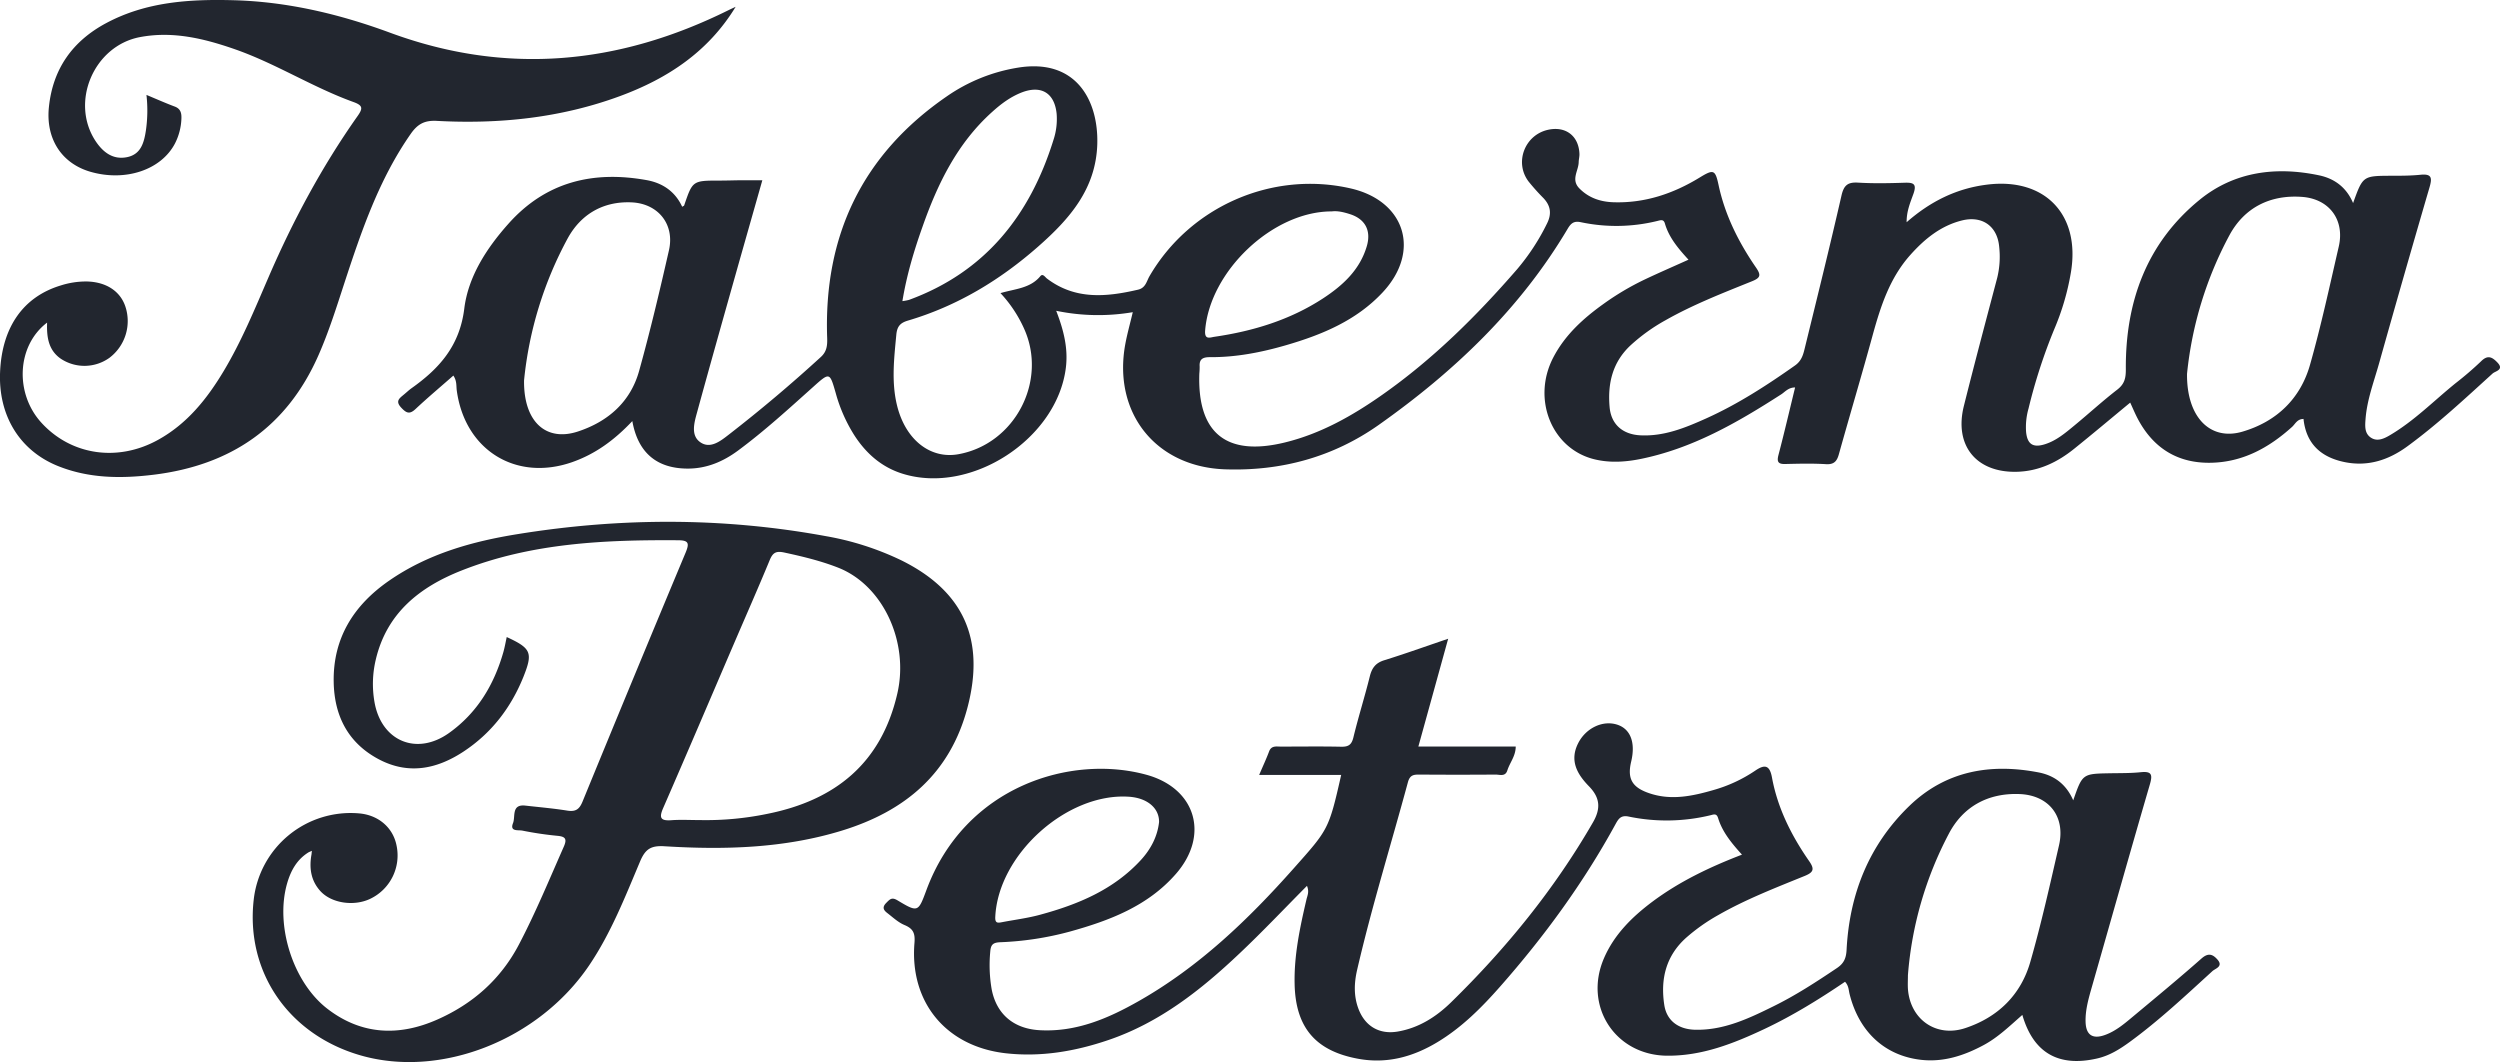
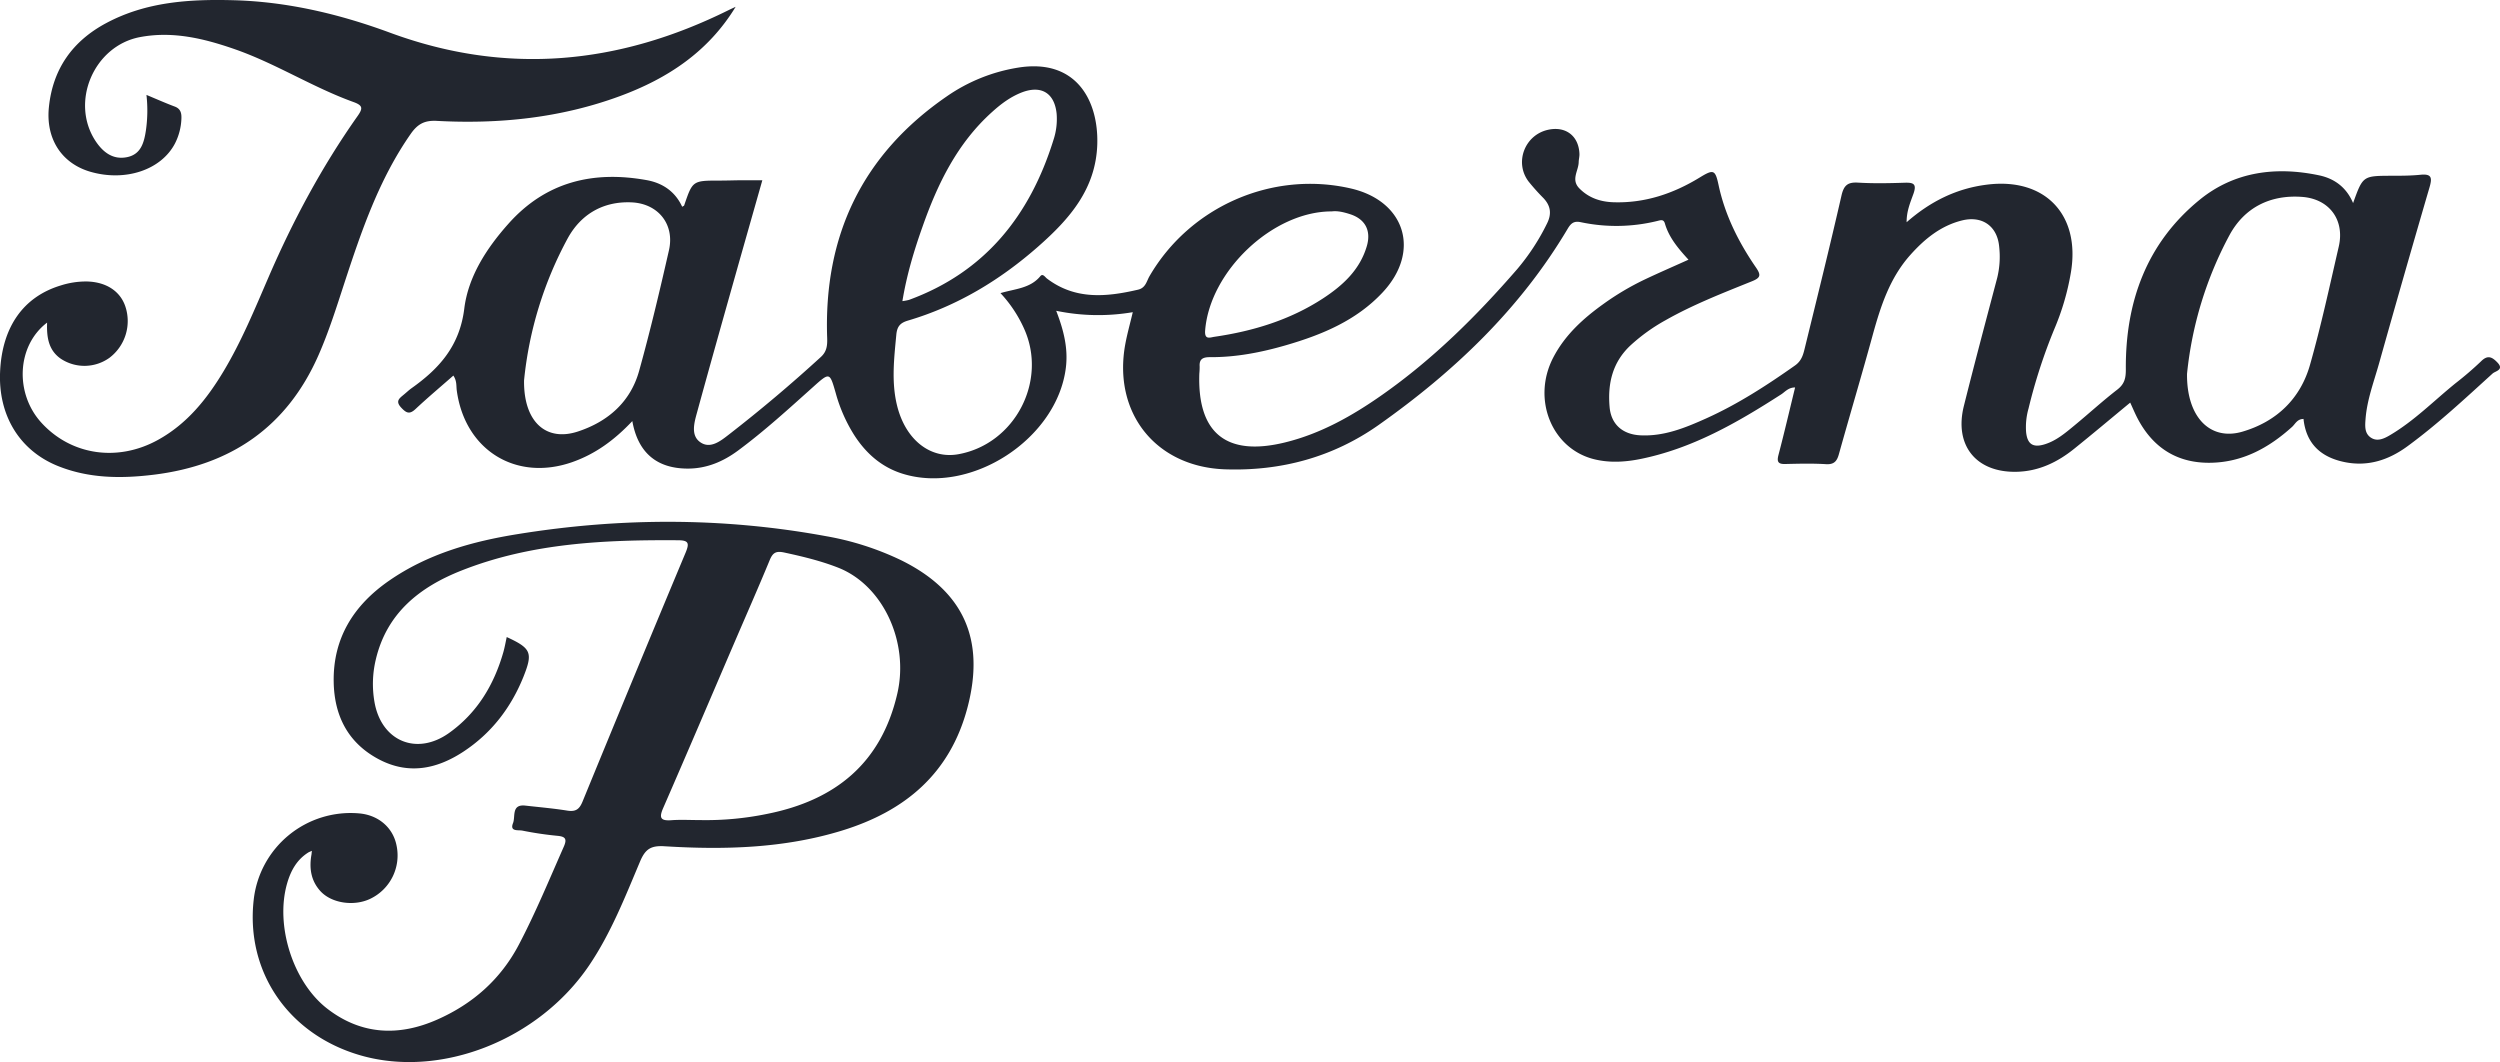
<svg xmlns="http://www.w3.org/2000/svg" id="Capa_1" data-name="Capa 1" viewBox="0 0 1329.74 564.95">
  <defs>
    <style>.cls-1{fill:#22262f;}</style>
  </defs>
-   <path class="cls-1" d="M1122,443.34c4.92-14.17,4.92-14.14,19.61-14.4,5.45-.1,10.94,0,16.36-.57,6-.61,6.25,1.49,4.75,6.66-10.41,35.66-20.48,71.43-30.69,107.16-1.77,6.21-3.63,12.43-3.46,18.95.19,7,3.72,9.38,10.32,7,5.95-2.14,10.67-6.28,15.43-10.25,12-10,24.11-20,35.82-30.35,3.64-3.23,6-2.45,8.6.51,3.22,3.67-1.17,4.73-2.7,6.12-14.31,13.05-28.44,26.34-44.13,37.78-5.23,3.8-10.63,7.17-17.11,8.67-20.52,4.73-34-2.87-39.86-23.15-6.63,5.78-12.81,11.85-20.49,16-10.5,5.66-21.52,9.26-33.53,7.87-19.28-2.25-32.86-15-37.86-34.93-.53-2.12-.44-4.44-2.43-6.57-13.7,9.27-27.8,18-42.84,25.1-16.45,7.75-33.23,14.4-51.9,14.22-27.47-.27-44.42-26.28-33.53-51.71,5.45-12.72,15-22.11,25.84-30.23,14.38-10.72,30.4-18.37,47.61-25-5.47-6.06-10.42-12-12.69-19.44-.78-2.56-2.19-2-4-1.53a99,99,0,0,1-43.57.72c-4.37-.91-5.57,1.44-7.2,4.4-17,31.05-37.79,59.48-61.16,86-9.87,11.21-20.4,21.76-33.33,29.56s-26.74,11.65-42,8.9c-22.74-4.1-33.54-16.55-34-39.9-.33-15.26,2.86-30.1,6.3-44.86.48-2.08,1.6-4.09.27-7.25-12.17,12.25-23.73,24.49-35.93,36-20.48,19.4-42.5,36.76-69.67,46-17.78,6.06-36.14,9.19-55,7-31.49-3.73-50.78-27.17-48.17-58.67.42-5.14-.68-7.57-5.34-9.51-3.34-1.4-6.17-4.09-9.11-6.36-1.93-1.49-2.92-3-.56-5.4,1.93-1.92,2.92-3.2,6-1.34,10.84,6.49,11,6.32,15.31-5.33,20.56-55.69,77.22-72.48,117.15-61.46,26.22,7.23,33.59,32.12,15.6,52.72-15,17.18-35.45,24.88-56.72,30.76a164.34,164.34,0,0,1-36.74,5.58c-3.93.17-5,1.38-5.28,5.06a75.55,75.55,0,0,0,.77,20.05c2.6,13.28,11.82,20.95,25.61,21.69,19.43,1.05,36.48-6.31,52.78-15.6,31.91-18.16,58-43.17,82.21-70.44,18.45-20.78,18.69-20.57,25.29-49.75H689c2.07-4.83,3.83-8.59,5.28-12.47,1.22-3.25,3.85-2.59,6.23-2.6,10.69,0,21.38-.16,32.07.07,3.89.09,5.6-1,6.56-5,2.62-10.84,6-21.48,8.69-32.31,1.12-4.55,3.08-7.25,7.71-8.69,11-3.41,21.89-7.33,34-11.44-5.46,19.76-10.57,38.25-15.85,57.32h51.78c0,5.09-3.16,8.59-4.46,12.73-1.1,3.48-4.07,2.18-6.3,2.2-13.42.11-26.85.1-40.27,0-3.13,0-5.23.06-6.33,4.14-9,33.25-19.23,66.17-27,99.76-1.58,6.86-1.87,13.71.64,20.51,3.48,9.41,11.16,14,21.09,12.25,11.22-1.94,20.48-7.92,28.31-15.59,29.23-28.6,54.88-60.08,75.39-95.63,4.29-7.42,3.8-13.15-2.14-19.24-6.14-6.31-10.41-13.49-5.77-22.77,4.1-8.21,13.26-12.57,21.06-9.9,6.91,2.36,9.57,9.59,7.2,19.52-2.2,9.2.46,13.88,10,17,11.43,3.77,22.62,1.39,33.67-1.8a76.94,76.94,0,0,0,22.2-10.27c4.93-3.37,7.73-3.33,9,3.55,3,16.37,10.39,31,19.81,44.55,2.91,4.2,2.35,5.91-2.41,7.84-15.61,6.35-31.35,12.45-46,20.83a98.53,98.53,0,0,0-17,12c-10.83,9.68-13.79,22.06-11.66,35.87,1.27,8.24,7.44,12.91,16.46,13.11,15.21.33,28.5-6,41.64-12.5,11.81-5.8,22.84-13,33.76-20.34,3.68-2.48,4.86-5.22,5.09-9.67,1.53-29.64,11.89-55.78,33.4-76.55,19.46-18.8,43.42-22.8,69.17-17.73C1111.65,430.16,1118.16,434.46,1122,443.34Zm-87.92,92.84c0,2.48-.15,5,0,7.44,1.16,16.23,15,26,30.5,20.86,17.37-5.76,29.54-17.63,34.58-35.17,5.88-20.46,10.51-41.3,15.28-62.06,3.52-15.35-5.39-26.68-21.09-27.26-16.7-.61-29.93,6.66-37.49,21.07A193.06,193.06,0,0,0,1034.09,536.18ZM635.77,454.85c.06-7.52-6.43-12.82-16.13-13.44-33-2.13-69.52,30.84-71,64-.15,3.25,1.19,3.2,3.47,2.76,6.82-1.32,13.76-2.16,20.44-4,20.1-5.46,39-13.28,53.53-29.08C631.39,469.3,634.92,462.55,635.77,454.85Z" transform="translate(-19.26 -17.64)" />
  <path class="cls-1" d="M183.51,470.91c-6.32,3.84-9.59,9.82-11.55,16.67-6.41,22.32,3.12,52.56,21.48,66.66,18.11,13.92,38,14.7,58.3,5.75,18.93-8.34,33.83-21.41,43.56-40,8.86-16.92,16.14-34.56,23.84-52,1.89-4.28.74-5.44-3.67-5.81a182.26,182.26,0,0,1-18.4-2.75c-2.21-.41-6.79.66-4.93-4,1.38-3.43-1-10.15,6.59-9.29,7.39.84,14.83,1.47,22.17,2.65,4.4.71,6.46-.5,8.21-4.78Q356.32,377.61,384,311.43c2-4.88,1.51-6.39-4-6.43-39.12-.27-78,1.44-115,16-22.44,8.82-40.16,22.72-45.94,47.81a55.9,55.9,0,0,0-.62,22.2c3.59,20.78,22.34,28.79,39.61,16.54C273,396.91,282,382,287,364.48c.74-2.61,1.2-5.31,1.79-8,13,6,14,8.3,8.92,21.06-6.65,16.56-17.13,30.19-32.12,40-14.2,9.28-29.26,12.26-45,3.88-16.28-8.68-23.52-23.11-23.84-41-.42-23.32,10.6-40.8,29.33-53.82,20.66-14.36,44.34-21,68.66-24.89,54.59-8.82,109.26-8.93,163.78,1.1a152.86,152.86,0,0,1,40.22,12.9C532,332.19,543.32,358,533.88,393.9c-9.28,35.3-33.31,55.23-66.76,65.52-30.84,9.48-62.6,10.3-94.44,8.34-7.2-.44-10.16,1.48-12.93,8-8,18.94-15.52,38.2-27.14,55.38-26.9,39.74-79,60.19-121.71,47.81-38.17-11.06-61-44.31-56.7-82.66a51.88,51.88,0,0,1,56.19-46c10.23.91,18,7.62,19.82,17.22a25.55,25.55,0,0,1-13.61,28c-8.66,4.39-20.93,2.71-26.95-3.92-5.06-5.58-6-12.3-4.7-19.5.06-.63.13-1.27.2-1.9Zm208.42-17.07a161,161,0,0,0,35.53-3.33c36.07-7.22,60.55-26.9,69.09-64,6.33-27.51-7.68-57.69-31.65-67-9.24-3.6-18.86-5.91-28.57-8-4.38-.93-6.05.15-7.67,4.07-6.14,14.87-12.65,29.6-19,44.39-12.52,29.13-24.93,58.3-37.61,87.36-2.25,5.17-1.65,7,4.29,6.58C381.27,453.54,386.25,453.84,391.93,453.84Z" transform="translate(-19.26 -17.64)" />
  <path class="cls-1" d="M355.59,241.61c-9.49,10.08-19.62,17.47-31.83,21.78-30,10.58-57.26-6.29-61.55-38.1-.32-2.39.13-5-1.81-7.88-6.89,6.05-13.66,11.74-20.11,17.78-3.15,2.95-4.84,2.24-7.58-.68-3.33-3.54-1-5,1.37-7,1.35-1.1,2.61-2.32,4-3.32,14.84-10.51,25.68-22.55,28.13-42.41,2.1-17,11.8-32,23.37-45,19.87-22.42,45.09-28.48,73.64-23.33,8.38,1.5,15.15,6,18.89,14.17.46-.32,1-.47,1.07-.76,4.49-13.18,4.48-13.16,19-13.17,3.72,0,7.45-.14,11.18-.17,3.46,0,6.93,0,11.38,0-4.75,16.77-9.39,33-14,49.32-7,24.81-14,49.62-20.81,74.48-1.44,5.24-3.25,11.77,1.58,15.37,5.43,4.06,11.06-.52,15.41-3.89q25.32-19.64,49-41.33c3.12-2.87,3.44-6.12,3.31-10.05C457.3,143.08,477.88,99.79,523,68.8A92,92,0,0,1,560.6,53.64c31.28-5.14,43,17.74,42.3,40.75-.75,23.78-14.77,39.72-31.39,54.35-20.4,17.95-43.15,31.67-69.29,39.41-4.05,1.2-5.78,3-6.21,7.51-1.19,12.65-2.69,25.26.42,37.79,4.52,18.21,17.76,28.52,32.7,25.77,30-5.5,47.4-38.94,34.86-66.72a68.9,68.9,0,0,0-12.58-18.95c7.76-2.31,15.82-2.49,21.19-9,1.34-1.63,2.51.48,3.57,1.28,15,11.36,31.51,9.81,48.4,5.89,4-.92,4.53-4.35,6-7,21.52-37.21,65.37-56.44,107.13-46.85,29,6.66,37.39,33.44,17,55.27-14,15-32.35,22.6-51.6,28.17-13.14,3.8-26.55,6.41-40.32,6.3-3.69,0-5.71,1-5.43,5a35.74,35.74,0,0,1-.17,3.72c-1.1,31.73,14.41,44.25,45.48,36.66,19.12-4.67,35.92-14.19,51.82-25.36,27-18.95,50.23-42,71.75-66.81a117.22,117.22,0,0,0,15.85-24.23c2.61-5.18,2-9.47-1.87-13.58a111,111,0,0,1-7.95-8.88c-7.6-10.11-2-24.69,10.35-27.44,9.4-2.09,16.37,3.2,16.75,12.78.06,1.46-.37,2.94-.4,4.41-.09,4.67-4.26,9.31.39,14,5.07,5.14,11.37,7.13,18.18,7.34,16.63.52,31.76-4.57,45.81-13.17,7.41-4.53,8.27-4.18,10.06,4.19,3.44,16,10.69,30.37,19.89,43.73,2.73,4,2.43,5.42-2.15,7.27-15.62,6.31-31.36,12.42-46.07,20.77a96.62,96.62,0,0,0-18.67,13.45c-9.55,9-12.08,20.32-11,32.65.78,9.26,6.95,14.61,16.38,15.08,12.57.63,23.87-4,35-9,16.81-7.57,32.2-17.54,47.24-28.15,3.81-2.68,4.49-6.35,5.41-10.1,6.55-26.72,13.17-53.43,19.3-80.25,1.25-5.47,3.31-7.24,8.81-6.91,8.17.49,16.4.33,24.59.06,4.8-.16,6.84.45,4.84,6-1.63,4.54-3.64,9.2-3.58,15,12.65-11.08,26.56-18,42.85-20,30.75-3.83,49.72,16,44.51,46.76a132.61,132.61,0,0,1-8.74,29.91,287.81,287.81,0,0,0-13.77,42.37,36.16,36.16,0,0,0-1.31,12.54c.67,6.6,3.77,8.5,10.1,6.48,6.08-1.93,10.81-6,15.58-9.93,7.67-6.31,15-13.05,22.86-19.12,3.85-3,4.54-6.15,4.51-10.76-.25-35.82,11-67.14,39.28-90.2,18.42-15,40.54-17.82,63.47-13,8,1.67,14.52,6.2,18.13,14.77,5.21-14.5,5.21-14.46,20.25-14.54,5.21,0,10.45,0,15.62-.53,6.09-.61,6.23,1.77,4.76,6.77q-13.66,46.74-26.83,93.63c-2.75,9.76-6.41,19.33-7.18,29.58-.26,3.5-.58,7.3,2.51,9.61,3.51,2.63,7.29.81,10.47-1.07,12.93-7.61,23.42-18.35,35-27.71A175.26,175.26,0,0,0,1339,209.75c3.5-3.47,5.86-2.18,8.61.69,3.78,3.94-1.13,4.59-2.51,5.84-14.7,13.35-29.21,26.93-45.28,38.7-10.09,7.4-21.12,11-33.59,8.42s-20.35-9.73-21.74-22.92c-3.36,0-4.38,2.67-6.08,4.21-12.34,11.14-26.29,18.8-43.26,19.09-17.15.31-30-7.36-38.32-22.45-1.66-3-3-6.24-4.52-9.55-10,8.26-19.82,16.53-29.82,24.57-8.89,7.16-18.87,11.95-30.52,12.23-21.57.53-33.38-14-28.14-35,5.71-22.85,11.78-45.6,17.79-68.37a47.38,47.38,0,0,0,1-16.29c-.95-11-9.06-16.74-19.88-14-11.28,2.84-19.86,9.89-27.43,18.37-10.91,12.24-15.75,27.25-20,42.67-5.74,21-12,41.93-17.86,62.93-1,3.76-2.39,5.92-6.94,5.64-7.18-.45-14.41-.26-21.62-.09-3.8.1-4.63-1.11-3.67-4.8,3.07-11.71,5.82-23.5,8.85-35.92-3.6,0-5.32,2.34-7.37,3.66-23.45,15.1-47.46,28.93-75.27,34.47-7.87,1.56-15.92,2-23.69.18-23-5.3-33.88-32-22.3-54.24,6.24-12,15.94-20.79,26.75-28.52A143.12,143.12,0,0,1,894,166.34c7.56-3.59,15.25-6.91,23.36-10.57C912,149.9,907,144.08,904.81,136.52c-.71-2.42-2.23-1.78-4.1-1.33a91.24,91.24,0,0,1-40.6.64c-3.67-.79-5.28.56-7,3.47C827.79,182,792.65,215.37,752.56,243.68c-24.21,17.09-51.86,24.59-81.55,23.6-37.09-1.23-60-30.14-53.18-66.76,1-5.35,2.48-10.61,3.95-16.83a109.7,109.7,0,0,1-40.73-.74c4,10.37,6.4,19.94,5.14,30.25-4.64,37.88-50.46,67.79-86.88,56.4-11.16-3.49-19.39-10.76-25.65-20.46a83,83,0,0,1-9.87-22.39c-3.22-11.19-3.17-11.24-12.11-3.22-12.94,11.6-25.78,23.33-39.77,33.7-8,5.93-16.73,9.65-26.81,9.65C368.66,266.88,358.59,258.48,355.59,241.61Zm826.94-25.11c-.23,23.34,12.54,35.69,29.42,30.75,18.07-5.29,30.85-17.4,36-35.59,5.89-20.73,10.43-41.84,15.28-62.84,3.28-14.19-5-25.37-19.47-26.45-17-1.27-30.69,5.69-38.63,20.31A197.45,197.45,0,0,0,1182.53,216.5ZM298,220c-.26,22.15,11.8,32.71,28.67,27.15,15.91-5.24,27.91-15.65,32.52-32.18,5.92-21.24,11-42.73,15.89-64.24,3.12-13.79-5.76-24.82-19.88-25.45-15.14-.67-26.91,6.33-33.91,19A200,200,0,0,0,298,220Zm201.22-42.19a26.37,26.37,0,0,0,3.56-.67c40.5-14.86,64.29-44.9,76.79-85a35.29,35.29,0,0,0,1.71-14c-1.1-10.9-8-15.23-18.2-11.47C556.92,69,551.78,72.83,547,77.16c-18.51,16.61-29,38.15-37.05,61.05C505.4,151,501.51,164,499.24,177.84ZM727.6,130.09c-31.37-.07-64.85,31.77-67.33,63.32-.41,5.21,2.68,3.69,5,3.36,20.53-3,40.1-8.94,57.62-20.36,10.54-6.88,19.68-15.2,23.38-27.87,2.39-8.17-.8-14.32-8.8-16.94C734.17,130.53,730.76,129.67,727.6,130.09Z" transform="translate(-19.26 -17.64)" />
  <path class="cls-1" d="M410.55,21.26C396,45.18,374.33,59.41,349.1,68.73c-31.48,11.63-64.2,15-97.47,13.21-6.69-.37-10.3,1.76-13.92,6.93-16.87,24.17-26.19,51.62-35.24,79.22-4.24,13-8.31,26-13.8,38.47C171.85,244.8,142,265.11,101,270.14c-17.48,2.14-34.72,2-51.32-4.79-20.16-8.29-31.41-26.92-30.37-50,1.07-23.78,12.34-39.86,32.3-45.89a44.21,44.21,0,0,1,13.92-2.1c10.12.25,17.65,5.09,20.4,13.28a24.5,24.5,0,0,1-8.45,27.31,22.79,22.79,0,0,1-25.85.52c-6.64-4.58-7.59-11.56-7.32-19.24-16.15,12.26-17.31,37.64-3,53.28,15.8,17.29,40.5,20.95,61.94,9.13,15.54-8.56,26.15-21.86,35.06-36.75,9.45-15.8,16.43-32.8,23.71-49.64,13-30.15,28.47-59,47.41-85.84,2.91-4.13,2.92-5.67-2.21-7.52-21.71-7.84-41.32-20.5-63.14-28.1-16.29-5.66-32.86-9.71-50.34-6.42C69.21,42,56.4,71.92,70.11,92.7c4,6,9.31,10.07,16.82,8.51,7.3-1.52,8.95-7.71,9.93-14.14a74.51,74.51,0,0,0,.3-18.95c5.67,2.36,10.32,4.44,15.08,6.21,3.31,1.24,3.64,3.83,3.5,6.63a31.32,31.32,0,0,1-3.35,12.87C105.09,108,86,114.41,67.33,109,52,104.53,43.54,91.47,45.27,74.63,47.35,54.23,57.89,39.46,75.8,29.9c21.11-11.27,44.05-12.75,67.34-12.15,28.87.73,56.69,7.37,83.48,17.25,62.05,22.91,121.74,17,180.13-11.95C408,22.43,409.28,21.85,410.55,21.26Z" transform="translate(-19.26 -17.64)" />
</svg>